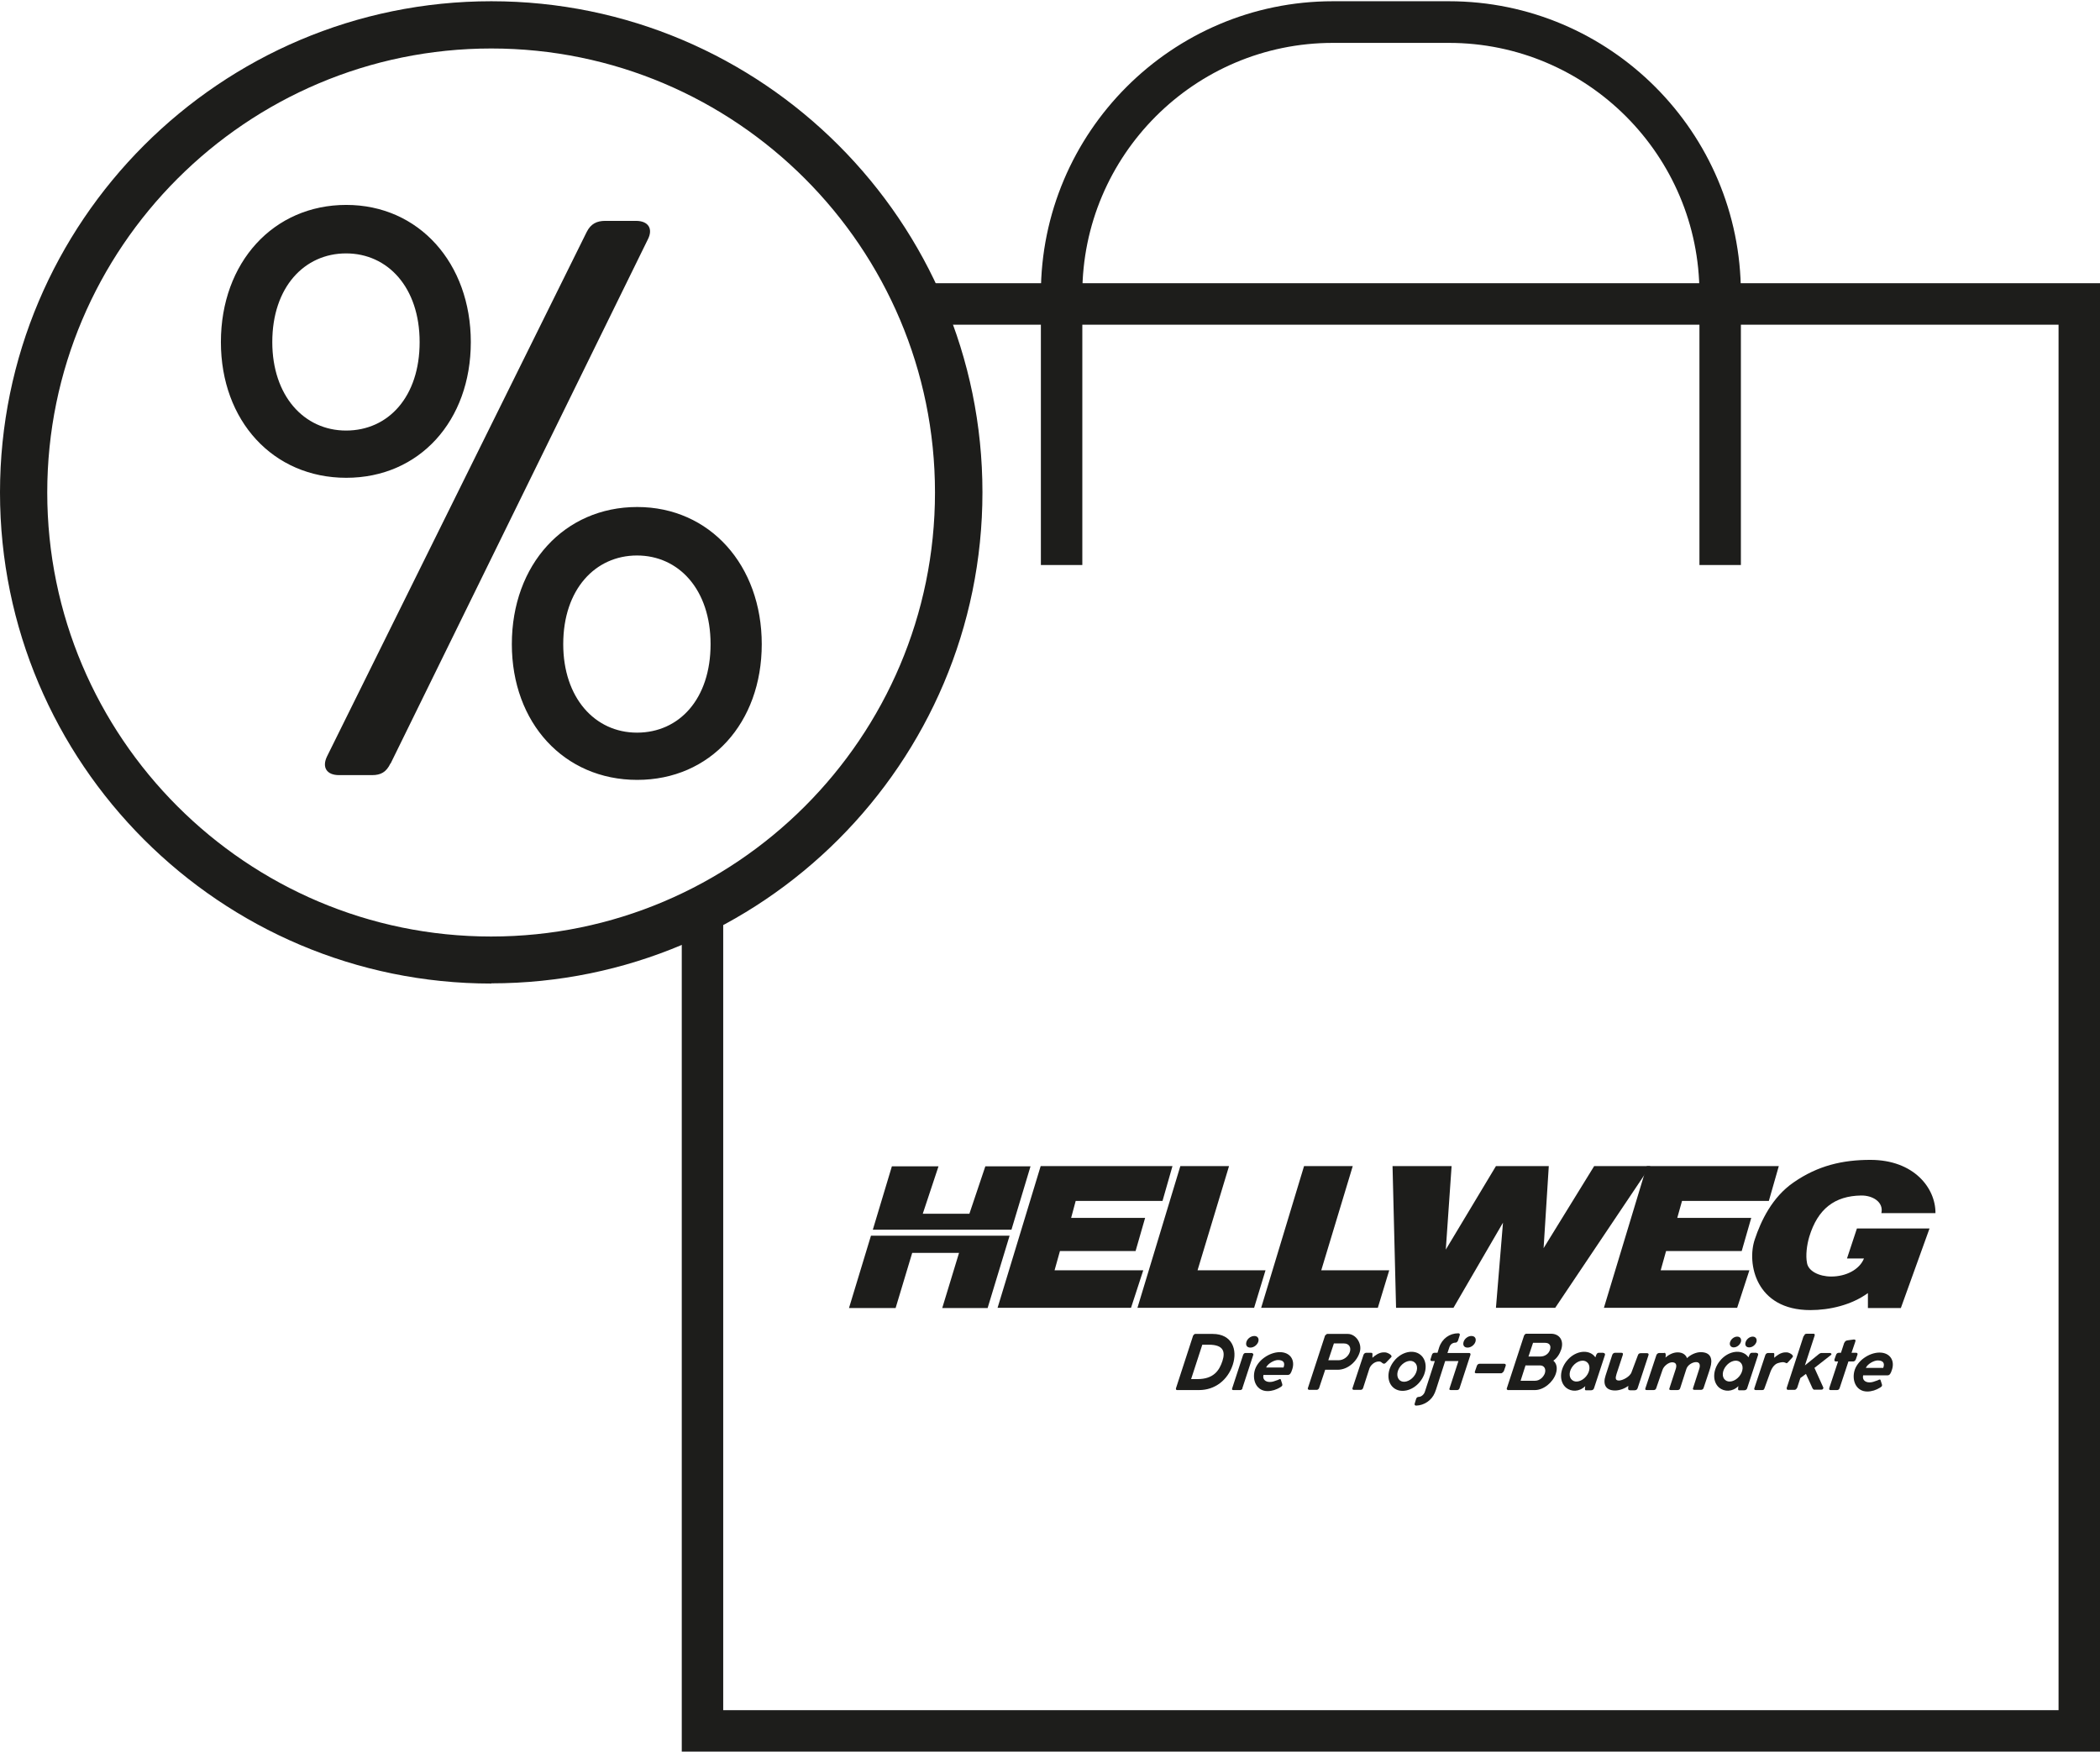
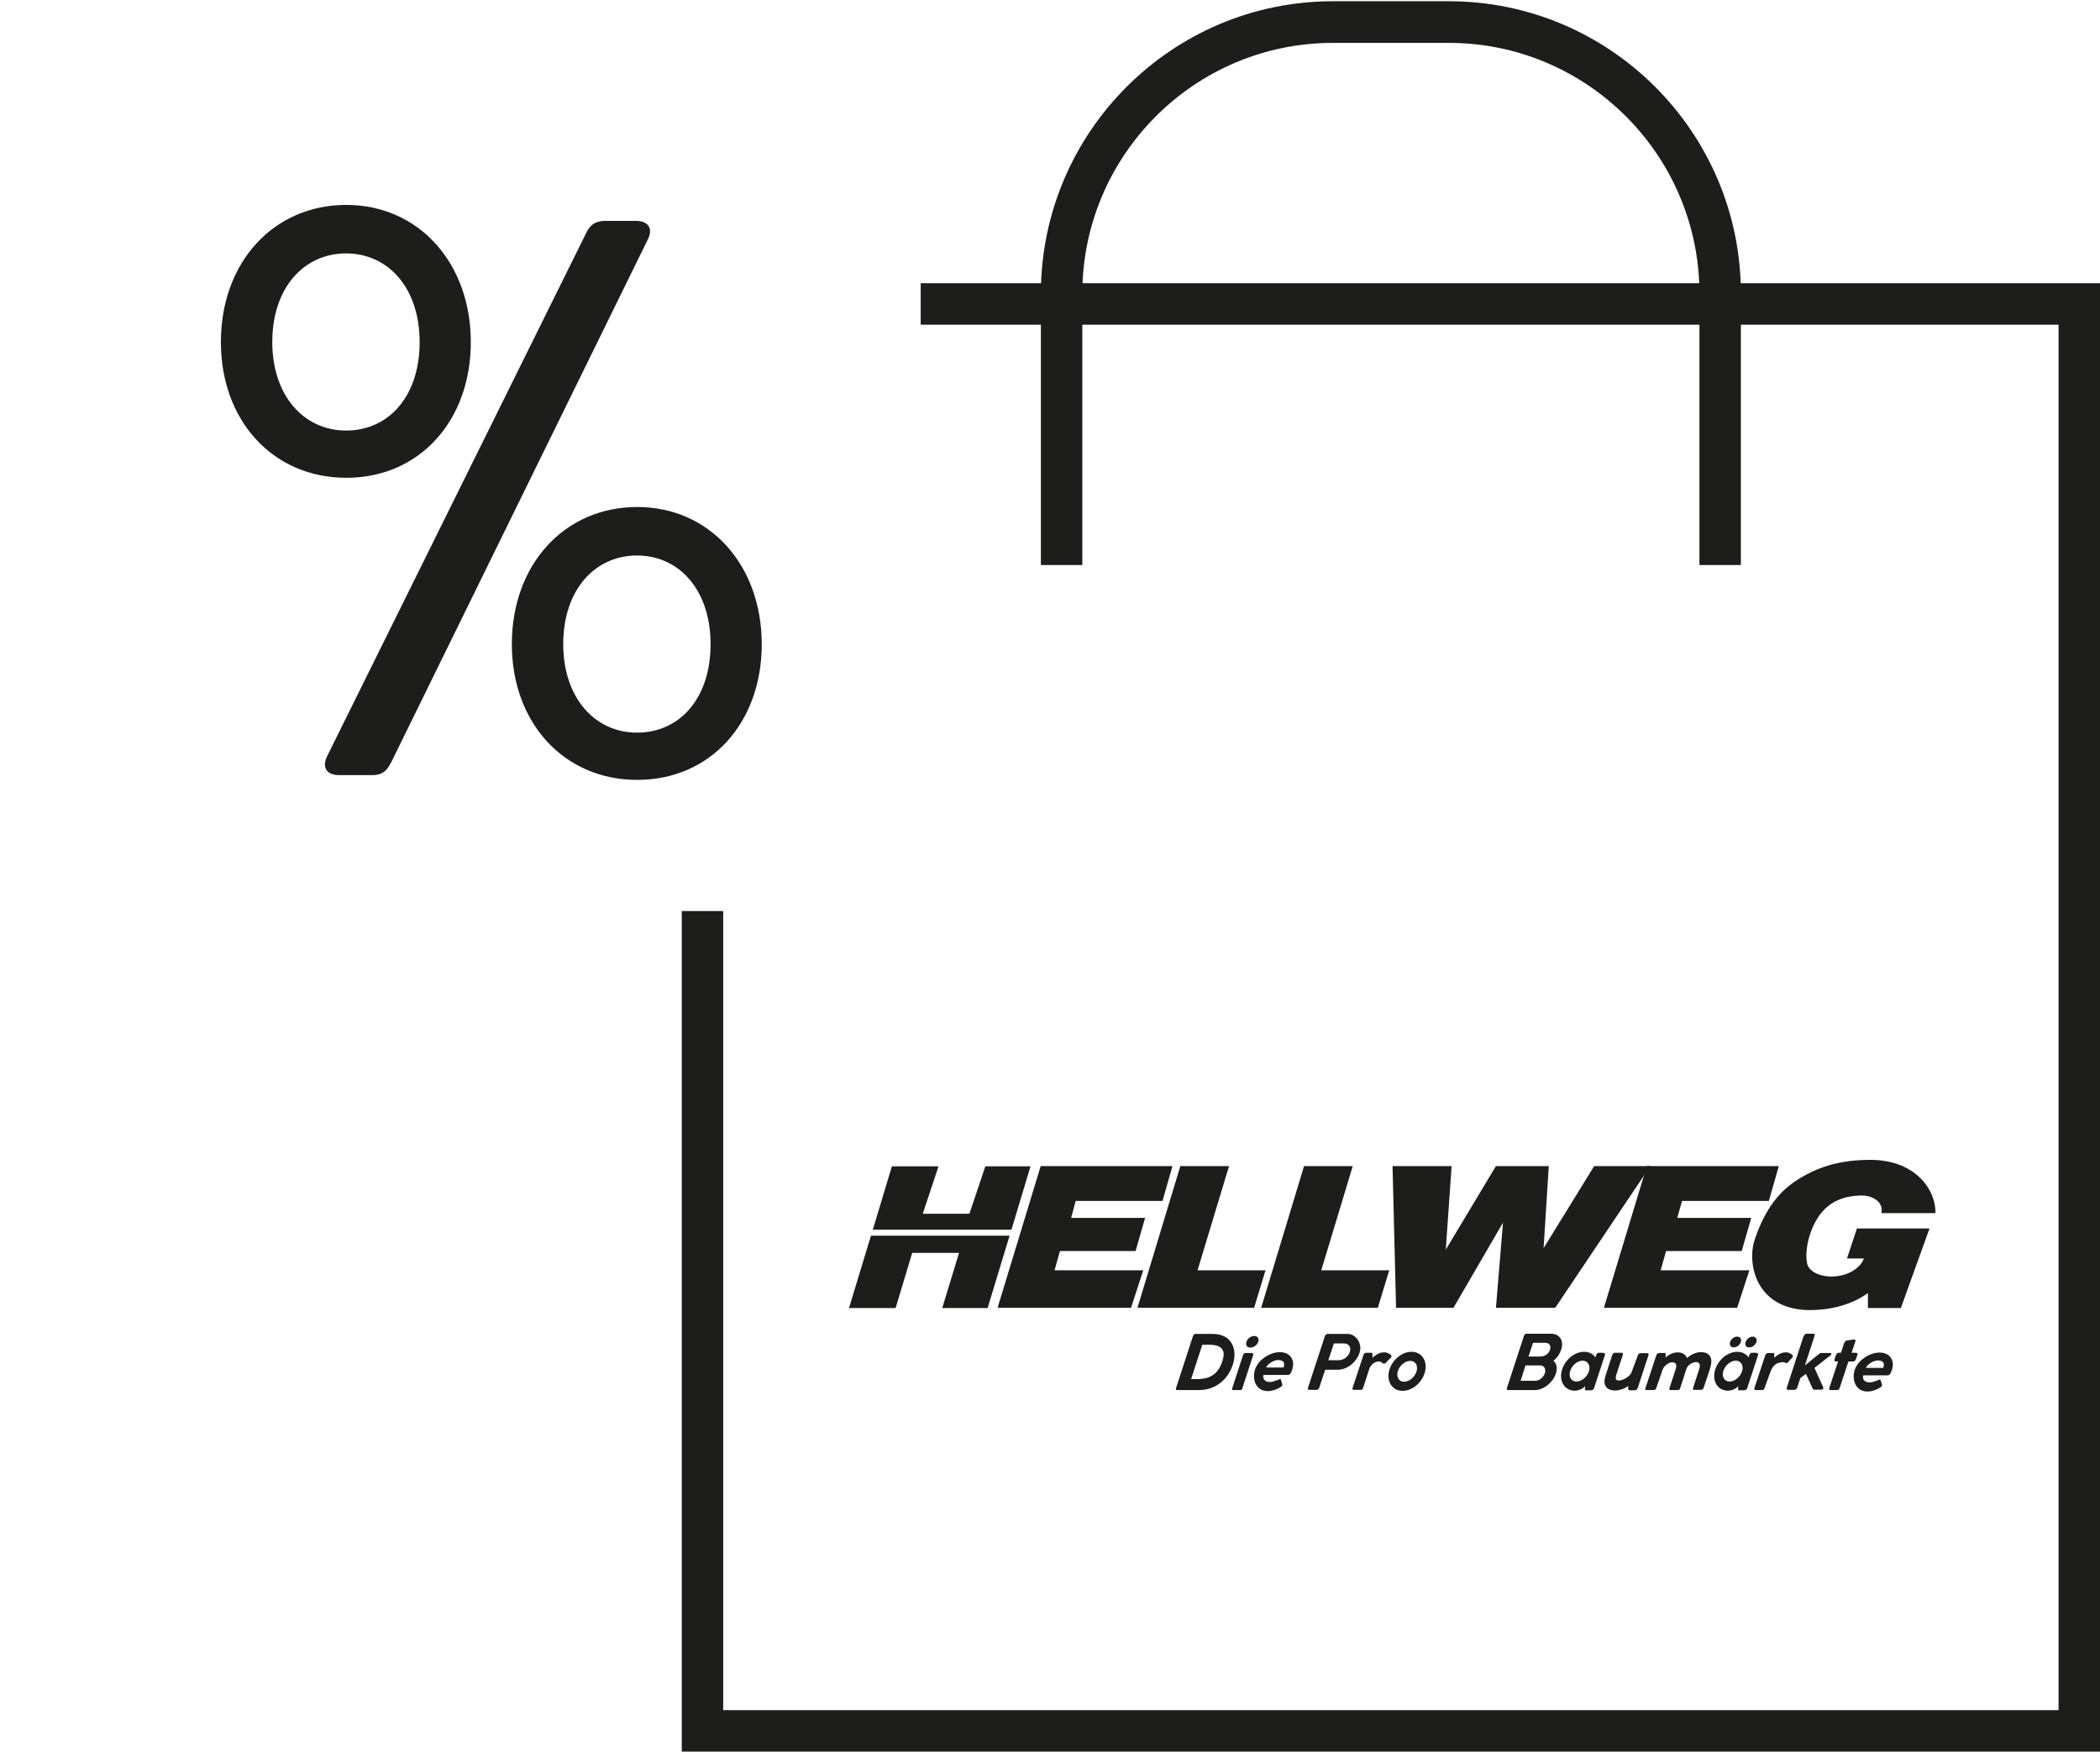
<svg xmlns="http://www.w3.org/2000/svg" id="Ebene_1" width="101.34" height="84.54" viewBox="0 0 101.34 84.54">
  <defs>
    <style>.cls-1{fill:#1d1d1b;}</style>
  </defs>
  <path class="cls-1" d="m27.18,31.09c0-2.65,1.55-4.28,3.56-4.28s3.55,1.64,3.55,4.28-1.51,4.27-3.55,4.27-3.56-1.69-3.56-4.27m-2.48,0c0,3.8,2.52,6.55,6.05,6.55s6.01-2.75,6.01-6.55-2.5-6.62-6.01-6.62-6.05,2.77-6.05,6.62m-11.56-14.58c0-2.65,1.55-4.28,3.56-4.28s3.55,1.64,3.55,4.28-1.51,4.27-3.55,4.27-3.56-1.69-3.56-4.27m-2.48,0c0,3.8,2.52,6.55,6.05,6.55s6.01-2.75,6.01-6.55-2.5-6.62-6.01-6.62-6.05,2.77-6.05,6.62m8.19,20.34l12.42-25.31c.25-.5.02-.88-.58-.88h-1.48c-.41,0-.7.14-.9.54l-12.53,25.31c-.25.52-.02.9.58.9h1.6c.41,0,.68-.14.88-.56" />
-   <path class="cls-1" d="m23.71,47.47C10.63,47.47,0,36.84,0,23.77S10.63.06,23.71.06s23.7,10.63,23.7,23.7-10.63,23.7-23.7,23.7h0Zm0-45.13C11.89,2.34,2.28,11.96,2.28,23.77s9.61,21.43,21.42,21.43,21.42-9.61,21.42-21.43S35.52,2.34,23.71,2.34h0Z" />
  <path class="cls-1" d="m84.01,27.27h-2v-13.1c0-6.67-5.42-12.1-12.09-12.1h-5.6c-6.67,0-12.09,5.43-12.09,12.1v13.1h-2v-13.1C50.23,6.39,56.55.06,64.32.06h5.6c7.77,0,14.09,6.33,14.09,14.1v13.1h0Z" />
  <polygon class="cls-1" points="101.34 84.54 32.9 84.54 32.9 43.97 34.9 43.97 34.9 82.54 99.34 82.54 99.34 15.67 44.43 15.67 44.43 13.67 101.34 13.67 101.34 84.54 101.34 84.54" />
  <polygon class="cls-1" points="55.17 61.31 50.89 61.31 51.15 60.38 54.8 60.38 55.26 58.78 51.69 58.78 51.91 57.96 56.1 57.96 56.58 56.28 50.22 56.28 48.14 63.12 54.58 63.12 55.17 61.31" />
  <polygon class="cls-1" points="61.07 61.31 57.79 61.31 59.31 56.28 56.96 56.28 54.89 63.12 60.52 63.12 61.07 61.31" />
  <polygon class="cls-1" points="79.64 56.28 76.93 56.28 74.49 60.24 74.74 56.28 72.19 56.28 69.77 60.31 70.05 56.28 67.2 56.28 67.37 63.12 70.14 63.12 72.53 59.01 72.19 63.12 75.05 63.12 79.64 56.28" />
  <path class="cls-1" d="m93.11,59.29h-3.5l-.48,1.45h.82c-.22.54-.87.87-1.58.87-.58,0-1.11-.26-1.17-.66-.07-.36-.01-.85.11-1.26.41-1.35,1.23-1.97,2.5-1.99.55-.01,1.1.31.98.85h2.61c.01-1.21-1.04-2.57-3.14-2.57-1.33,0-2.53.27-3.71,1.09-1.03.71-1.57,1.85-1.87,2.75-.39,1.15.04,3.41,2.68,3.41.93,0,1.98-.24,2.78-.82v.72s1.59,0,1.59,0l1.38-3.83Z" />
  <polygon class="cls-1" points="67.04 61.31 63.76 61.31 65.28 56.28 62.93 56.28 60.86 63.12 66.49 63.12 67.04 61.31" />
  <polygon class="cls-1" points="84.42 61.31 80.14 61.31 80.4 60.38 84.05 60.38 84.51 58.78 80.94 58.78 81.17 57.96 85.36 57.96 85.84 56.28 79.47 56.28 77.4 63.12 83.83 63.12 84.42 61.31" />
  <polygon class="cls-1" points="42.03 59.64 40.97 63.13 43.22 63.13 44.02 60.47 46.28 60.47 45.47 63.13 47.66 63.13 48.72 59.64 42.03 59.64" />
  <polygon class="cls-1" points="48.81 59.35 49.73 56.29 47.55 56.29 46.78 58.58 44.53 58.58 45.29 56.29 43.04 56.29 42.12 59.35 48.81 59.35" />
  <path class="cls-1" d="m57.59,64.45s.03-.07.09-.07h.84c.94,0,1.21.76.97,1.49s-.85,1.22-1.63,1.22h-1.06c-.05,0-.06-.05-.05-.09l.83-2.55Zm.74.45c-.12,0-.31,0-.31,0l-.54,1.66h.31c.77,0,1.05-.41,1.2-.87s.05-.79-.66-.79Z" />
  <path class="cls-1" d="m59.96,67.01c-.02.05-.06.08-.12.08h-.32c-.06,0-.08-.03-.06-.08l.53-1.62c.02-.05.06-.09.11-.09h.32s.08.04.06.09l-.53,1.62Zm.57-2.53c.16,0,.24.12.19.28-.05.15-.21.28-.38.28s-.24-.12-.19-.28c.05-.16.22-.28.38-.28Z" />
  <path class="cls-1" d="m61.65,66.61s.09-.05.12-.05c.02,0,.03,0,.04.03l.07.22s0,.03,0,.05c-.01.04-.05.06-.09.09-.19.12-.41.19-.62.19-.51,0-.74-.48-.63-.96.12-.52.72-.92,1.22-.92s.75.38.6.83c-.06.19-.11.27-.22.27h-1.17c-.05.21.09.34.31.34.12,0,.23-.04.36-.09Zm.29-.61c.1-.27-.05-.36-.27-.36-.18,0-.49.17-.57.36h.85Z" />
  <path class="cls-1" d="m63.96,64.45s.05-.07.09-.07h.99c.39,0,.7.46.58.87-.13.45-.57.86-1.07.86h-.6l-.3.9s-.05.07-.1.07h-.39s-.06-.03-.05-.07l.84-2.57Zm.41.39l-.27.81h.5c.24,0,.47-.18.54-.4.07-.22-.04-.41-.28-.41h-.5Z" />
  <path class="cls-1" d="m66.22,65.54c.13-.12.33-.27.55-.27.03,0,.05,0,.07,0,.13.01.34.13.31.21,0,.01-.02.03-.04.05l-.23.24s-.06.05-.09.05c-.02,0-.06-.02-.09-.04-.05-.05-.09-.07-.16-.07-.22,0-.41.19-.46.35l-.3.93c-.02.06-.06.09-.13.09h-.31c-.06,0-.09-.03-.07-.09l.53-1.6c.02-.06.08-.1.13-.1h.24c.06,0,.07.05.06.1,0,.03,0,.12,0,.14Z" />
-   <path class="cls-1" d="m72.59,65.82c.06,0,.09.04.07.1l-.09.26s-.07.1-.13.1h-1.2c-.06,0-.09-.03-.06-.1l.09-.26c.02-.06.07-.1.13-.1h1.2Z" />
  <path class="cls-1" d="m73.56,64.44s.04-.07.09-.07h1.19c.42,0,.64.33.5.76-.07.21-.2.42-.38.54.16.14.21.36.12.63-.14.42-.59.79-1.01.79h-1.31s-.06-.03-.05-.07l.84-2.57Zm.06,1.45l-.24.75h.7c.23,0,.41-.19.47-.36.07-.22-.04-.38-.23-.38h-.69Zm.36-1.08l-.22.66h.58c.21,0,.4-.13.46-.33.06-.2-.03-.33-.24-.33h-.58Z" />
  <path class="cls-1" d="m78.6,66.87c-.16.13-.42.24-.66.24-.46,0-.6-.3-.46-.72l.32-.99c.02-.07.08-.11.14-.11h.3c.08,0,.09.04.07.11l-.3.91c-.06.2-.07.32.12.32.16,0,.54-.18.61-.42l.3-.8c.02-.07.07-.1.14-.1h.3c.07,0,.09.04.07.1l-.52,1.58c-.02.07-.07.11-.15.11h-.2c-.15,0-.11-.09-.1-.22Z" />
  <path class="cls-1" d="m80.32,65.29c.08,0,.07.15.05.23.14-.12.35-.25.59-.25.25,0,.4.13.45.28.17-.17.44-.29.66-.29.5,0,.59.34.46.76-.02.05-.03.11-.05.16l-.27.81c-.02.07-.08.09-.14.09h-.28c-.08,0-.11-.02-.09-.08l.3-.93c.06-.18.03-.33-.15-.33s-.41.14-.47.33l-.3.93c-.02.07-.07.09-.14.09h-.3c-.07,0-.1-.02-.08-.08l.31-.95c.06-.2,0-.31-.18-.31-.17,0-.4.18-.46.36l-.31.9c-.02.05-.06.08-.12.08h-.32c-.07,0-.1-.02-.08-.08l.53-1.6c.02-.07.09-.11.14-.11h.24Z" />
  <path class="cls-1" d="m85.61,65.54c.13-.12.33-.27.55-.27.03,0,.05,0,.07,0,.13.01.32.13.29.21,0,.01-.08.1-.13.15-.03.04-.13.14-.14.15-.04.03-.06,0-.07,0-.06-.02-.1-.07-.35,0-.17.04-.3.19-.39.42-.05.14-.29.8-.29.8-.02.06-.04.09-.11.09h-.31c-.06,0-.09-.03-.07-.09l.53-1.6c.02-.06.08-.1.13-.1h.24c.06,0,.07.02.06.1,0,.03,0,.12,0,.14Z" />
  <path class="cls-1" d="m89.01,64.8c.02-.06.07-.1.15-.11l.29-.04s.02,0,.03,0c.07,0,.07.05.05.11l-.18.53h.22c.06,0,.09.04.06.11l-.07.2c-.03.08-.08.11-.14.11h-.22l-.42,1.27c-.02.07-.06.11-.13.11h-.31c-.07,0-.08-.04-.06-.11l.42-1.27h-.1c-.07,0-.09-.04-.07-.11l.07-.2c.02-.07.07-.11.14-.11h.1l.16-.49Z" />
-   <path class="cls-1" d="m68.27,67.74l.07-.23c.02-.06.07-.09.12-.09h0c.13,0,.26-.12.3-.25l.48-1.48h-.14c-.06,0-.09-.04-.06-.11l.06-.19c.02-.07.07-.1.13-.1h.14l.08-.26c.14-.42.5-.68.92-.68.07,0,.09.04.07.1l-.08.25c-.02.05-.07.1-.11.1-.14,0-.26.07-.31.23l-.09.27h1.04c.06,0,.08.03.07.09l-.53,1.62c-.02.05-.06.08-.12.08h-.3c-.06,0-.08-.03-.06-.08l.43-1.32h-.64l-.44,1.37c-.02.05-.04.11-.06.16-.15.37-.52.61-.9.62-.06,0-.09-.04-.07-.1Zm2.74-3.26c.16,0,.24.12.19.28-.05.15-.21.28-.38.28s-.24-.12-.19-.28c.05-.16.22-.28.37-.28Z" />
  <path class="cls-1" d="m90.59,66.63s.09-.05.12-.05c.02,0,.03,0,.04.03l.07.22s0,.03,0,.05c-.01.04-.05.06-.09.09-.19.12-.41.19-.62.19-.51,0-.74-.48-.63-.96.12-.52.72-.92,1.22-.92s.75.38.6.83c-.06.19-.11.27-.22.27h-1.17c-.05.21.09.34.31.34.12,0,.23-.04.36-.09Zm.29-.61c.1-.27-.05-.36-.27-.36-.18,0-.49.17-.57.36h.85Z" />
  <path class="cls-1" d="m68.55,65.39c-.34-.28-.92-.15-1.27.29-.36.44-.37,1.02-.03,1.3.34.28.92.15,1.27-.29.36-.44.37-1.02.03-1.3Zm-.33,1.05c-.2.24-.5.32-.67.18s-.16-.45.04-.69c.2-.24.5-.32.67-.18.18.14.16.45-.04.69Z" />
  <path class="cls-1" d="m77.37,65.29h-.2c-.07,0-.09.01-.14.1,0,0-.02.05-.04.12-.03-.04-.07-.08-.11-.12-.34-.28-.92-.15-1.27.29-.36.44-.37,1.02-.03,1.3.24.19.62.21.92-.08-.02.12-.03.2.03.2h.25c.06,0,.12-.03.14-.09l.53-1.61c.02-.06-.02-.1-.07-.1Zm-1.5,1.32c-.18-.14-.16-.45.04-.69.2-.24.5-.32.67-.18.18.14.16.45-.04.69-.2.24-.5.32-.67.18Z" />
  <path class="cls-1" d="m83.83,64.51c.15,0,.22.11.18.26-.05.14-.19.26-.35.26-.14,0-.22-.12-.17-.26.05-.15.2-.26.34-.26Zm.75,0c.15,0,.22.12.18.26-.05.14-.19.26-.35.26s-.22-.12-.17-.26c.05-.15.2-.26.34-.26Z" />
  <path class="cls-1" d="m84.76,65.29h-.2c-.07,0-.09.01-.14.1,0,0-.02.05-.04.12-.03-.04-.07-.08-.11-.12-.34-.28-.92-.15-1.27.29-.36.44-.37,1.02-.03,1.3.24.19.62.21.92-.08-.02.12-.03.2.03.2h.25c.06,0,.12-.03.14-.09l.53-1.61c.02-.06-.02-.1-.07-.1Zm-1.5,1.32c-.18-.14-.16-.45.04-.69.2-.24.5-.32.67-.18.18.14.16.45-.04.69-.2.24-.5.32-.67.18Z" />
  <path class="cls-1" d="m87.06,64.48c.02-.06.03-.11.14-.11h.31c.07,0,.07.05.06.09l-.47,1.44.69-.56s.07-.04.1-.04h.43s.07.02.06.06c0,.02-.01.03-.04.05l-.78.61s.41.9.42.93.02.05,0,.07c-.02.04-.04.05-.09.05h-.36s-.05-.03-.07-.08l-.31-.68-.27.2-.15.46s-.05.11-.13.11h-.32c-.07,0-.06-.09-.06-.09l.82-2.52Z" />
</svg>